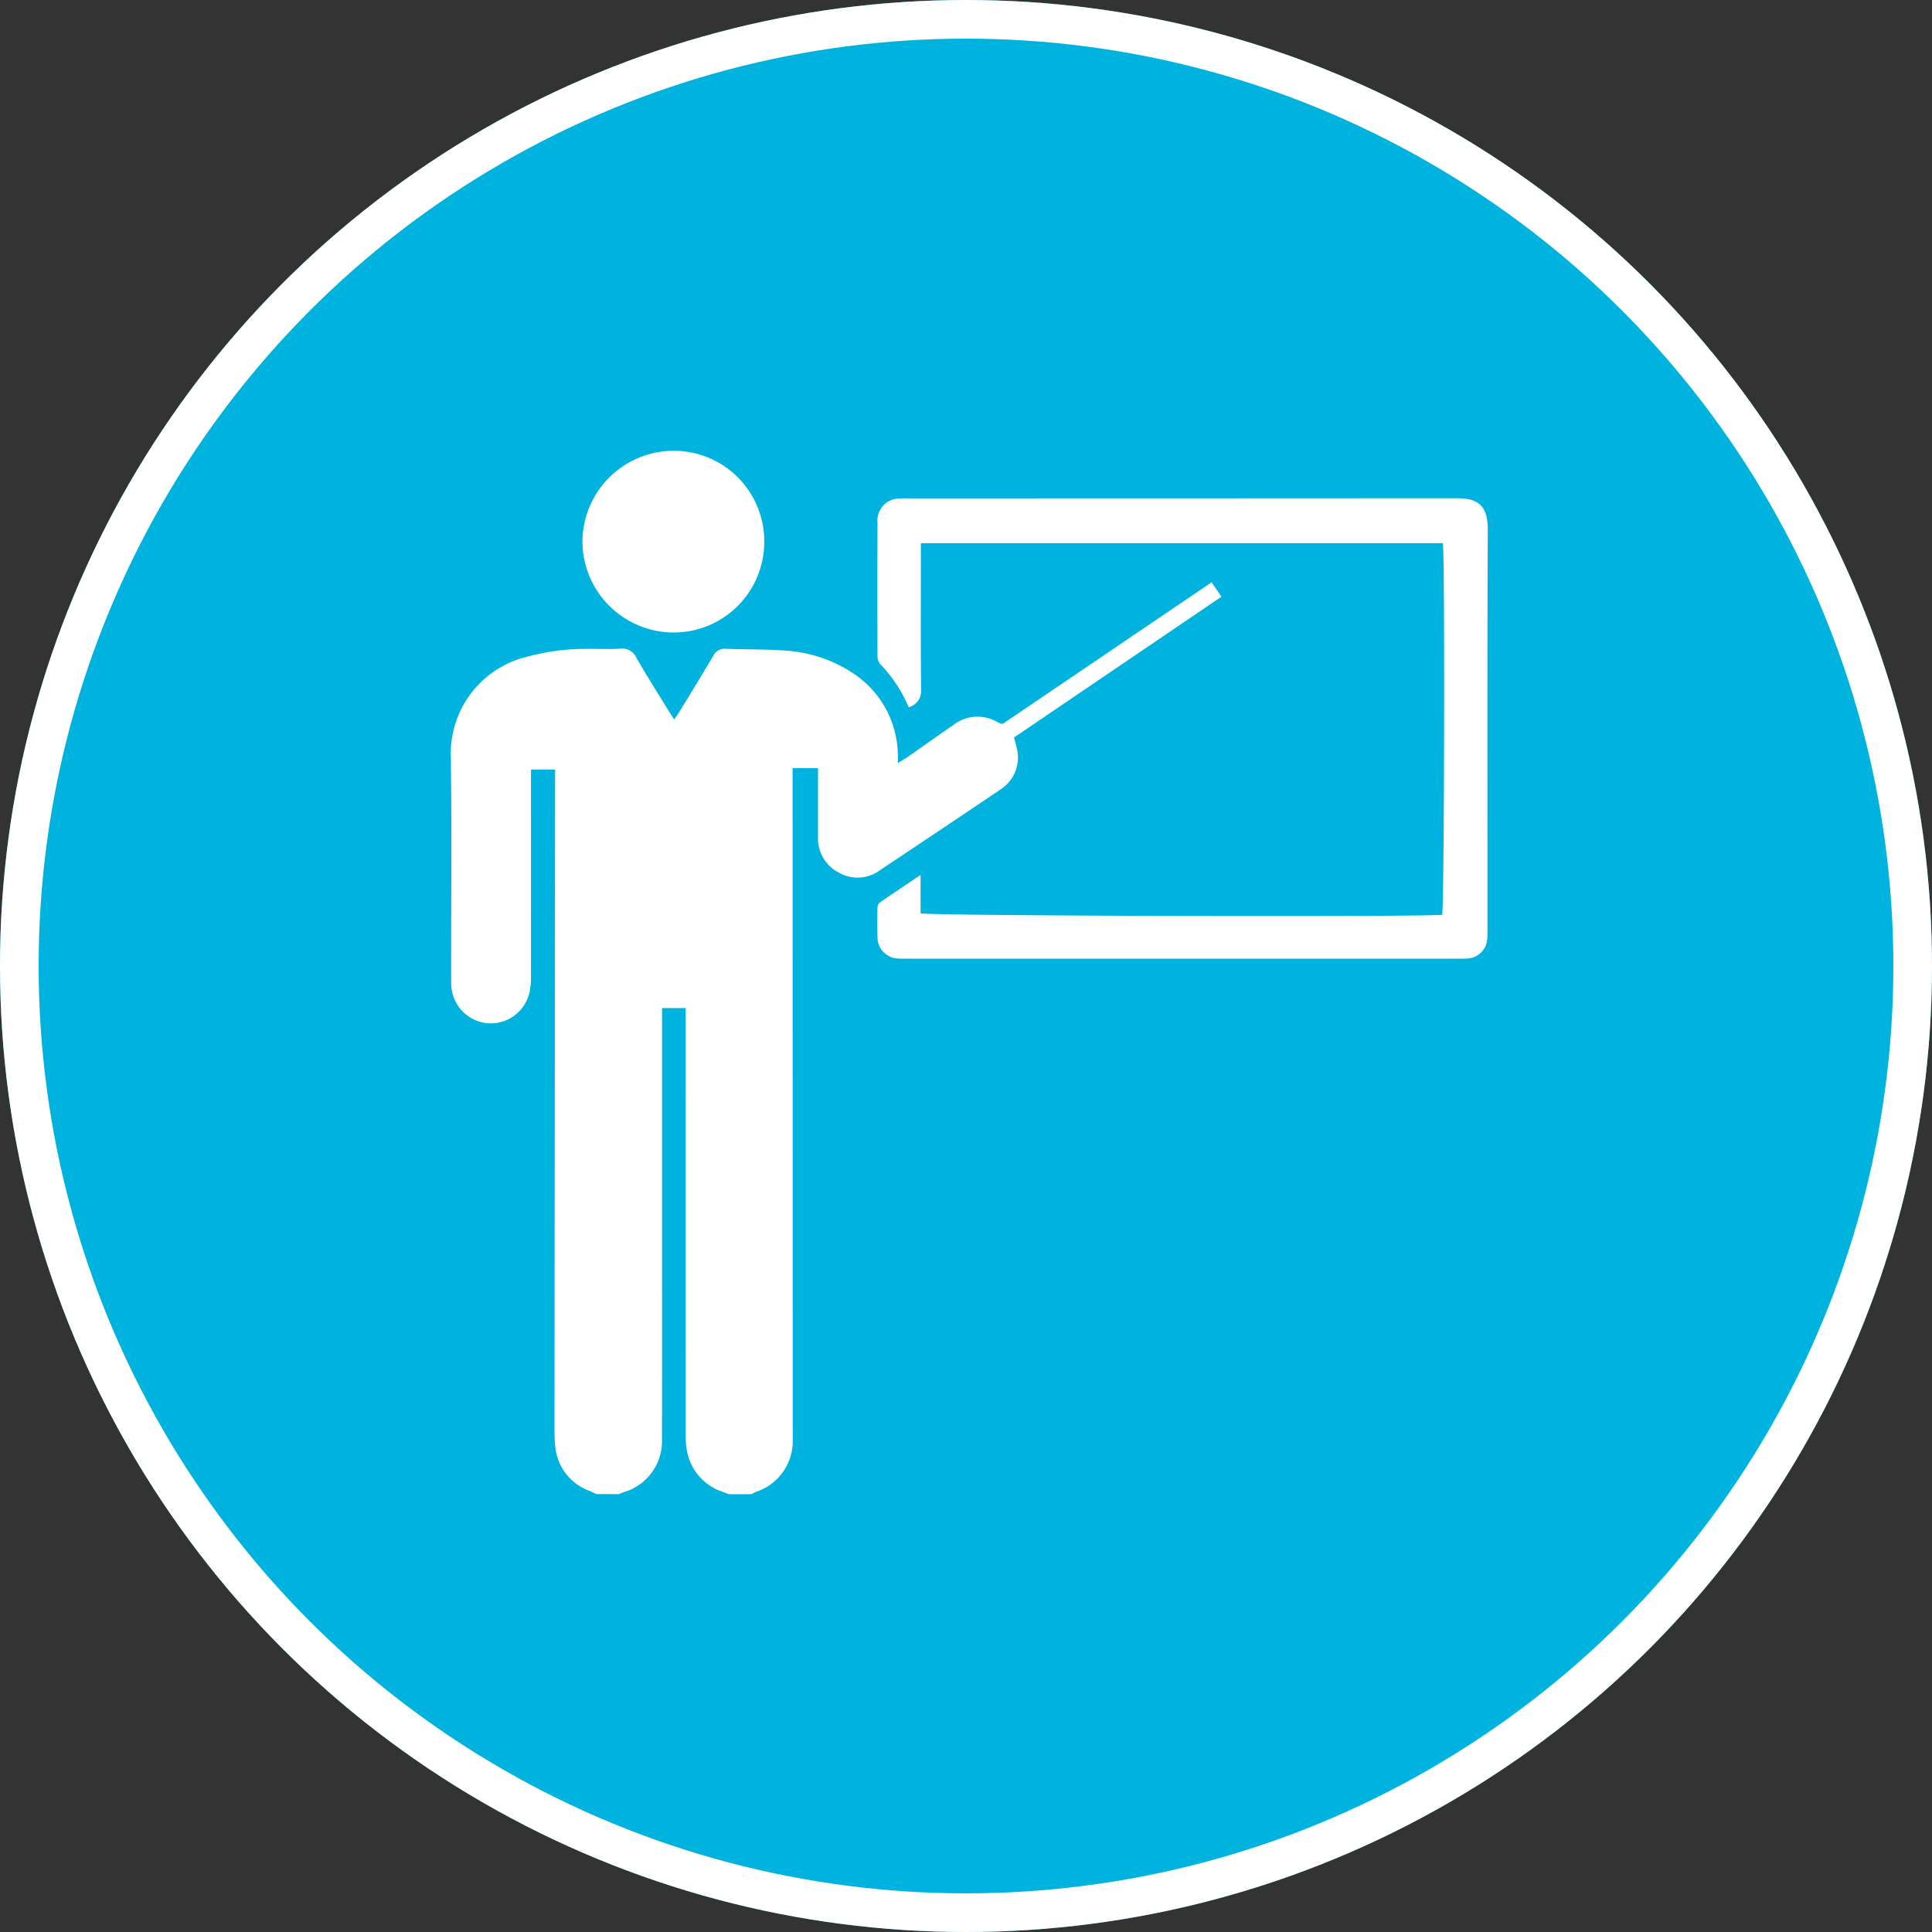
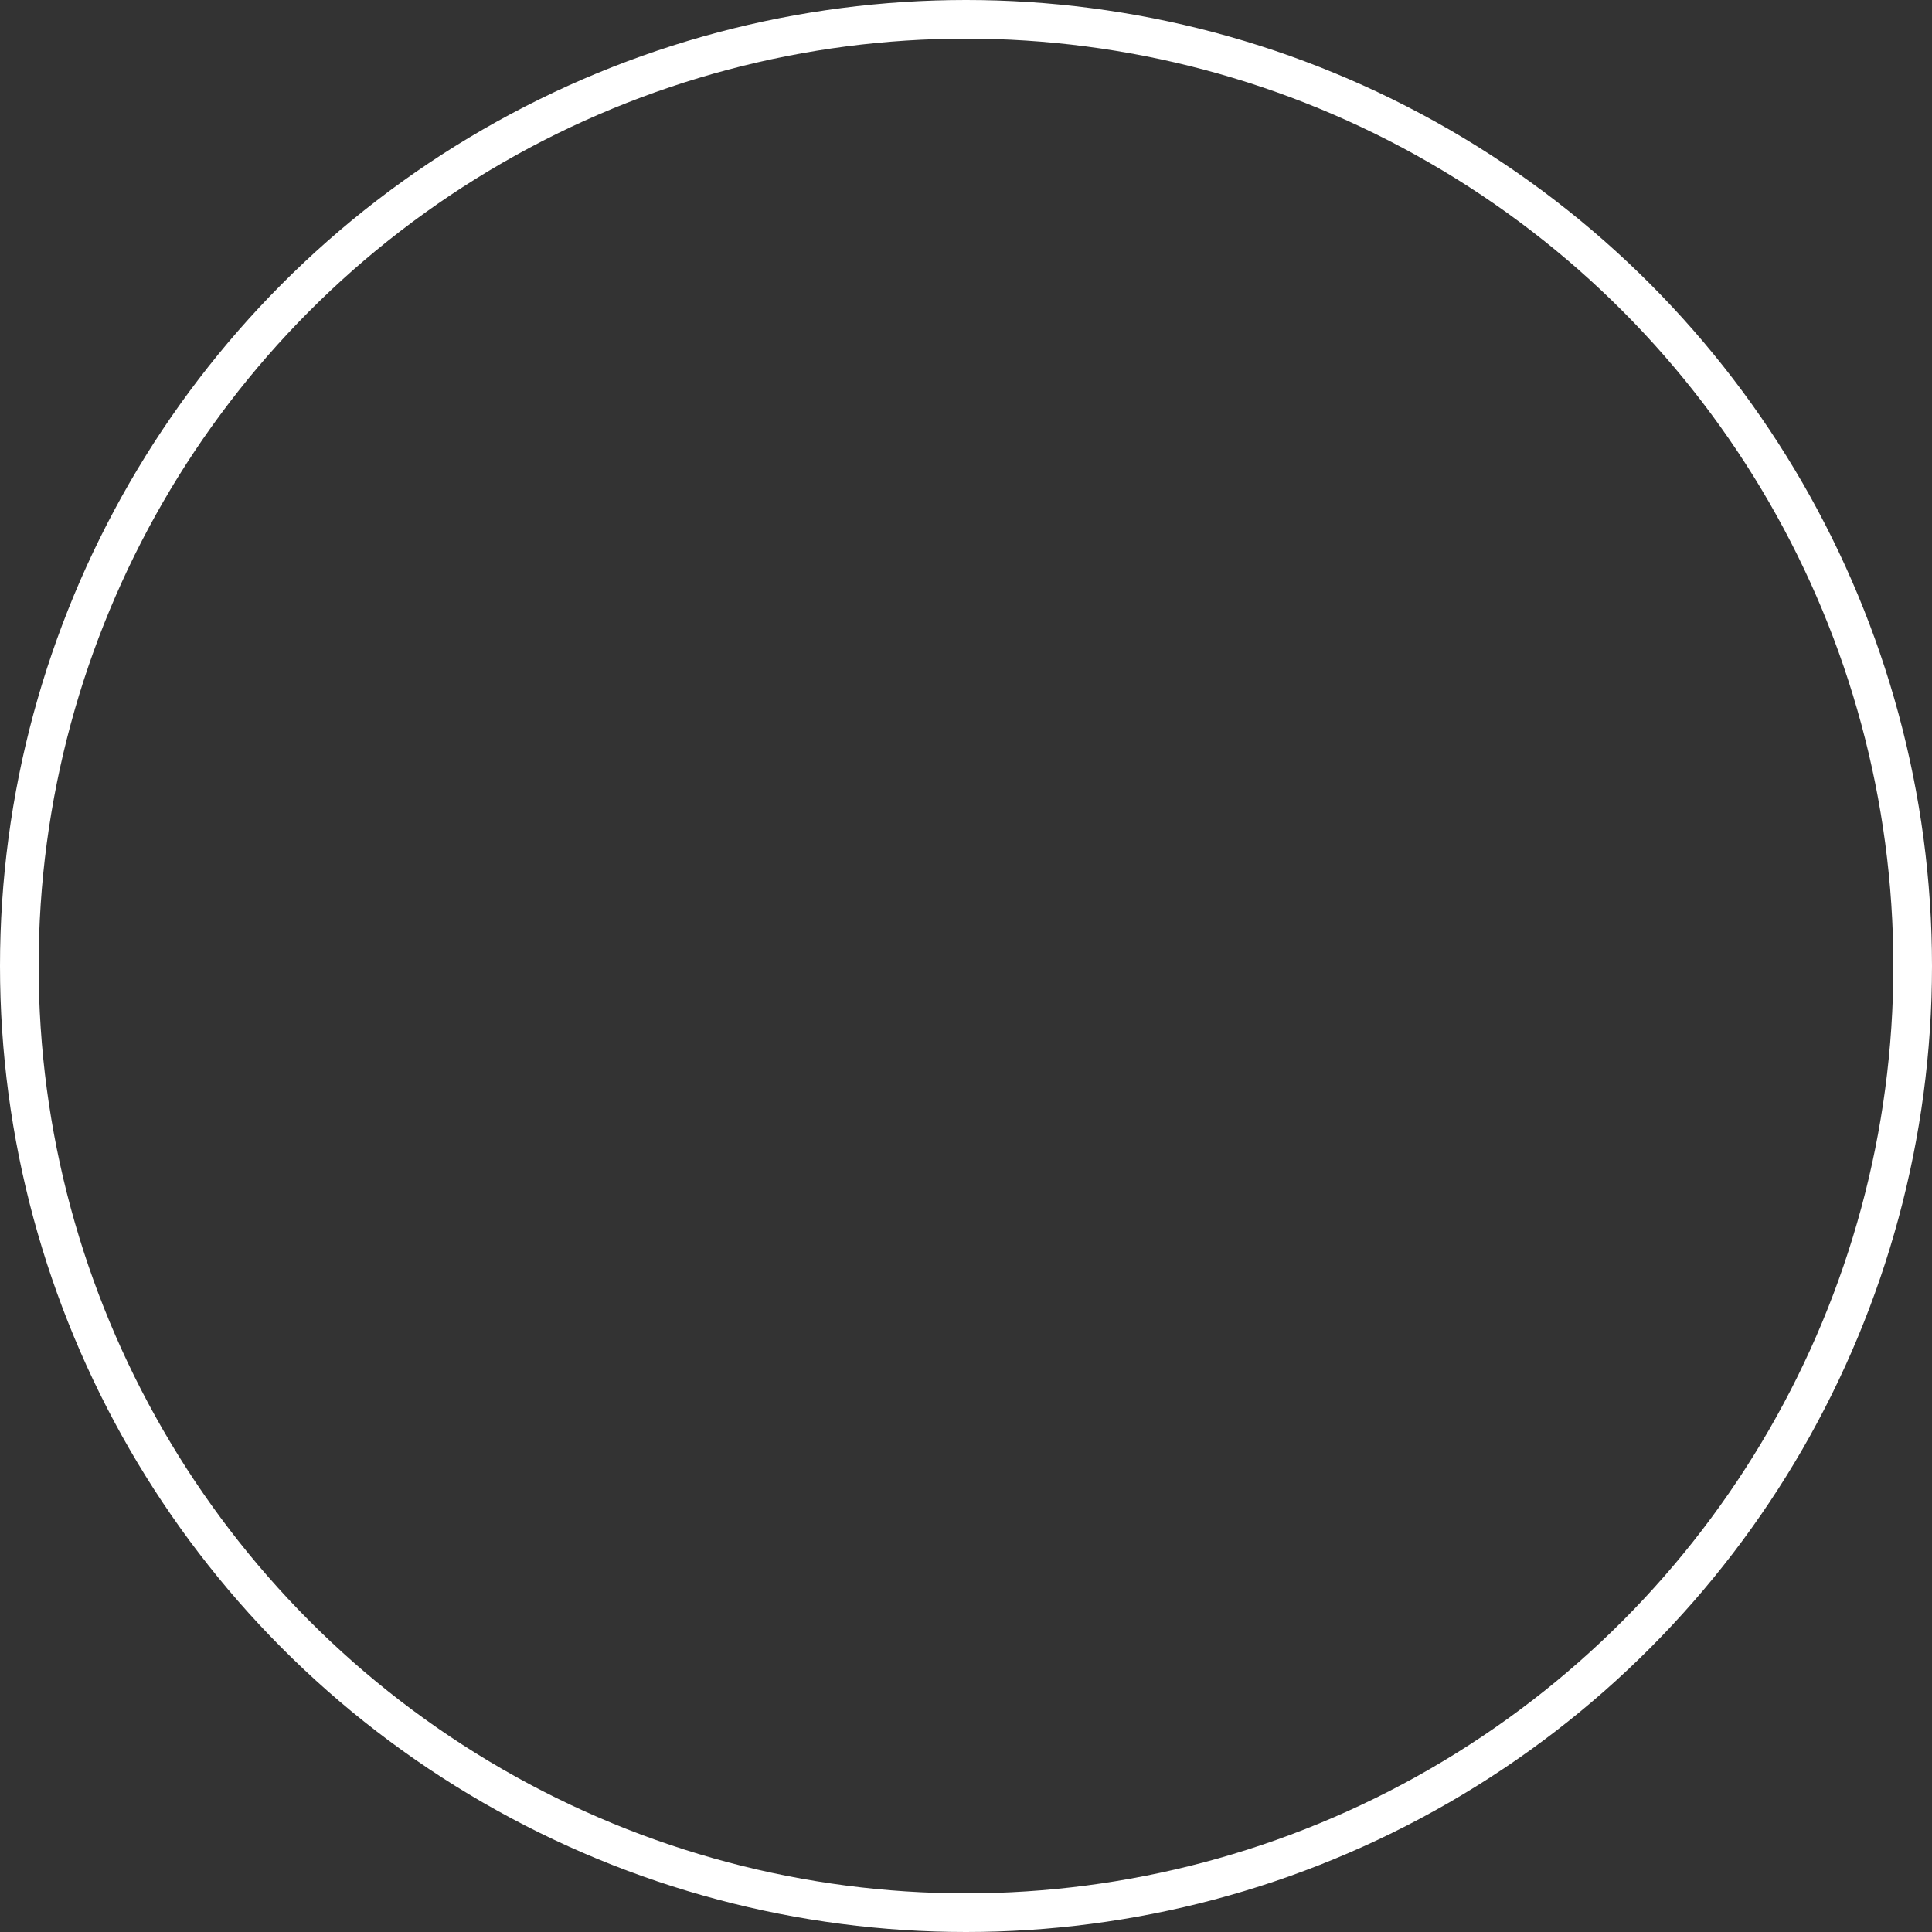
<svg xmlns="http://www.w3.org/2000/svg" width="150" height="150" viewBox="0 0 150 150">
  <rect x="0" y="0" width="150" height="150" fill="#333333" stroke="none" />
  <defs>
    <clipPath id="clip-path">
-       <rect id="Rectangle_3" data-name="Rectangle 3" width="80.508" height="81" fill="#fff" />
-     </clipPath>
+       </clipPath>
  </defs>
  <g id="Group_12" data-name="Group 12" transform="translate(-2984 257)">
    <g id="Ellipse_7" data-name="Ellipse 7" transform="translate(2984 -257)" fill="#00b3de" stroke="#fff" stroke-width="3">
-       <circle cx="75" cy="75" r="75" stroke="none" />
      <circle cx="75" cy="75" r="73.5" fill="none" />
    </g>
    <g id="Group_7" data-name="Group 7" transform="translate(3019 -222)">
      <g id="Group_5" data-name="Group 5" clip-path="url(#clip-path)">
        <path id="Path_13" data-name="Path 13" d="M11.308,164.618c-.186-.086-.37-.177-.559-.257A4.055,4.055,0,0,1,8.1,160.834c-.051-.523-.051-1.053-.05-1.579q.02-24.911.046-49.821c0-.338,0-.676,0-1.073H6.226v.929q0,7.552,0,15.1a6.241,6.241,0,0,1-.111,1.255,3.091,3.091,0,0,1-3.176,2.424,3.094,3.094,0,0,1-2.9-2.917c-.016-.289-.013-.58-.013-.87C.021,118.645.078,113,0,107.363A7.728,7.728,0,0,1,5.952,99.6,17.139,17.139,0,0,1,10.4,99c.922-.017,1.848.04,2.767-.018a1.191,1.191,0,0,1,1.246.719c.83,1.436,1.72,2.838,2.587,4.253.095.154.2.3.347.529.159-.236.289-.415.4-.6.877-1.44,1.765-2.873,2.617-4.327a.993.993,0,0,1,1.011-.564c1.6.064,3.217.019,4.815.154a10.738,10.738,0,0,1,4.895,1.649,7.7,7.7,0,0,1,3.622,6.324c.015.208,0,.417,0,.741.3-.185.525-.305.732-.449,1.209-.844,2.408-1.7,3.624-2.538a3.038,3.038,0,0,1,3.215-.278c.142.068.281.143.423.211a.709.709,0,0,0,.169,0l16.2-10.98.757,1.122-16.1,10.929c.081.311.159.585.223.862a2.94,2.94,0,0,1-1.195,3.12q-4.717,3.182-9.455,6.334a2.9,2.9,0,0,1-3.144.188,2.962,2.962,0,0,1-1.646-2.77q0-2.214,0-4.429v-.928H26.536c0,.343,0,.678,0,1.013q.005,25.188.011,50.375c0,.264,0,.527,0,.791a4.135,4.135,0,0,1-2.8,3.993c-.142.054-.275.13-.413.2h-1.74c-.171-.064-.342-.126-.512-.191a4.124,4.124,0,0,1-2.754-3.2,7.64,7.64,0,0,1-.095-1.494q-.007-15.967,0-31.934v-.922H16.4v.929q0,8.142,0,16.283c0,5.428.008,10.855-.005,16.283a4.125,4.125,0,0,1-2.986,4.094c-.123.041-.241.1-.361.147Z" transform="translate(0.001 -83.618)" fill="#fff" />
-         <path id="Path_14" data-name="Path 14" d="M307.8,63.13V66.1c.674.206,37.782.3,40.494.12.164-.545.224-27.593.056-28.854H307.822v.86c0,3.505-.022,7.011.017,10.516a1.29,1.29,0,0,1-.965,1.359,10.729,10.729,0,0,0-2.22-3.358,1,1,0,0,1-.2-.644q-.018-5.179,0-10.358A1.7,1.7,0,0,1,306.2,33.9c.262-.021.527-.012.79-.012q21.191,0,42.381-.013c1.551,0,2.473.41,2.464,2.425-.044,10.305-.02,20.61-.021,30.916,0,.29.007.581-.02.869a1.615,1.615,0,0,1-1.534,1.525c-.262.023-.527.016-.79.016h-42.7c-.237,0-.475.006-.711-.012a1.651,1.651,0,0,1-1.6-1.563c-.046-.788-.021-1.581-.007-2.371a.565.565,0,0,1,.173-.406c1.008-.7,2.03-1.38,3.169-2.147" transform="translate(-271.326 -30.193)" fill="#fff" />
        <path id="Path_15" data-name="Path 15" d="M108.07,7.057a7.033,7.033,0,0,1-7.008,7.051,7.1,7.1,0,0,1-7.107-7.062A7.093,7.093,0,0,1,101.072,0a7.022,7.022,0,0,1,7,7.058" transform="translate(-83.735 0)" fill="#fff" />
      </g>
    </g>
  </g>
</svg>